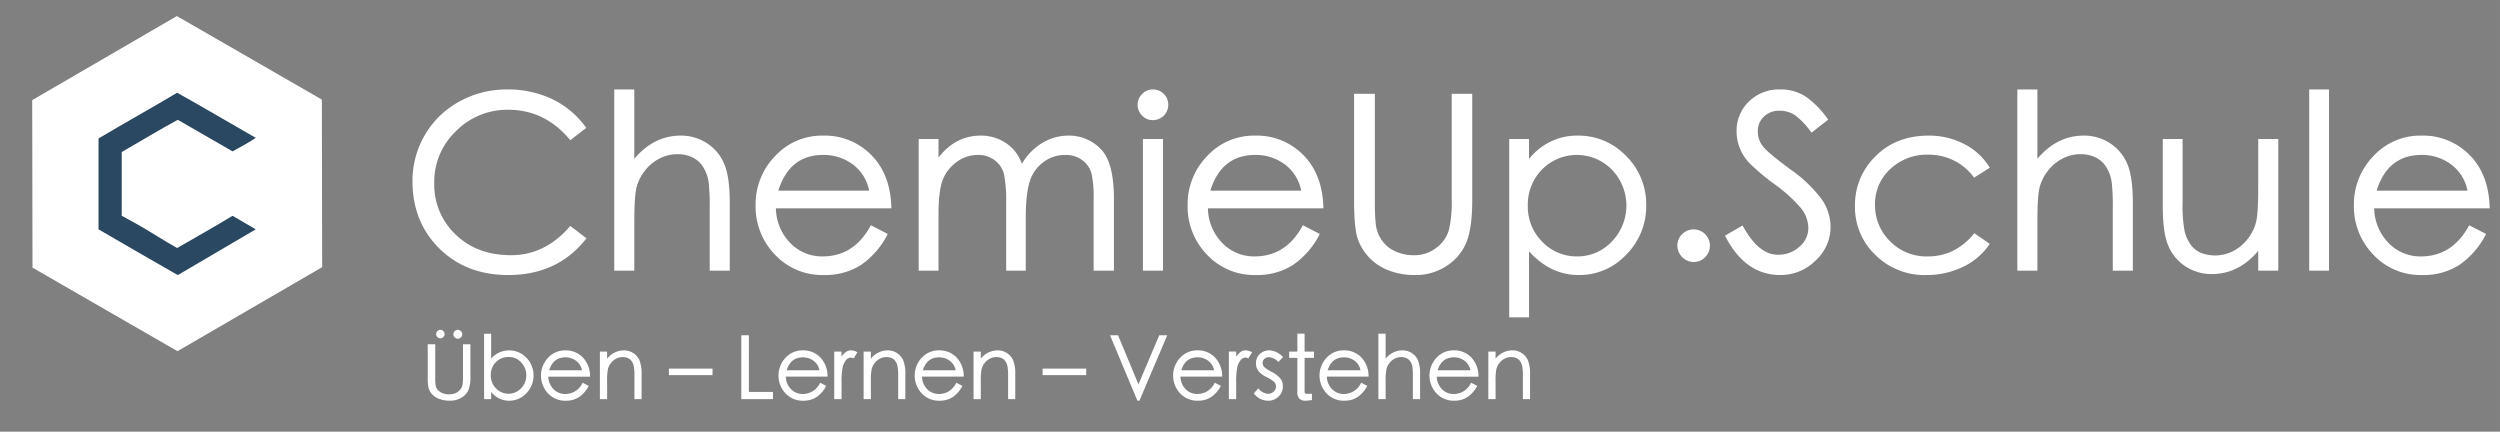
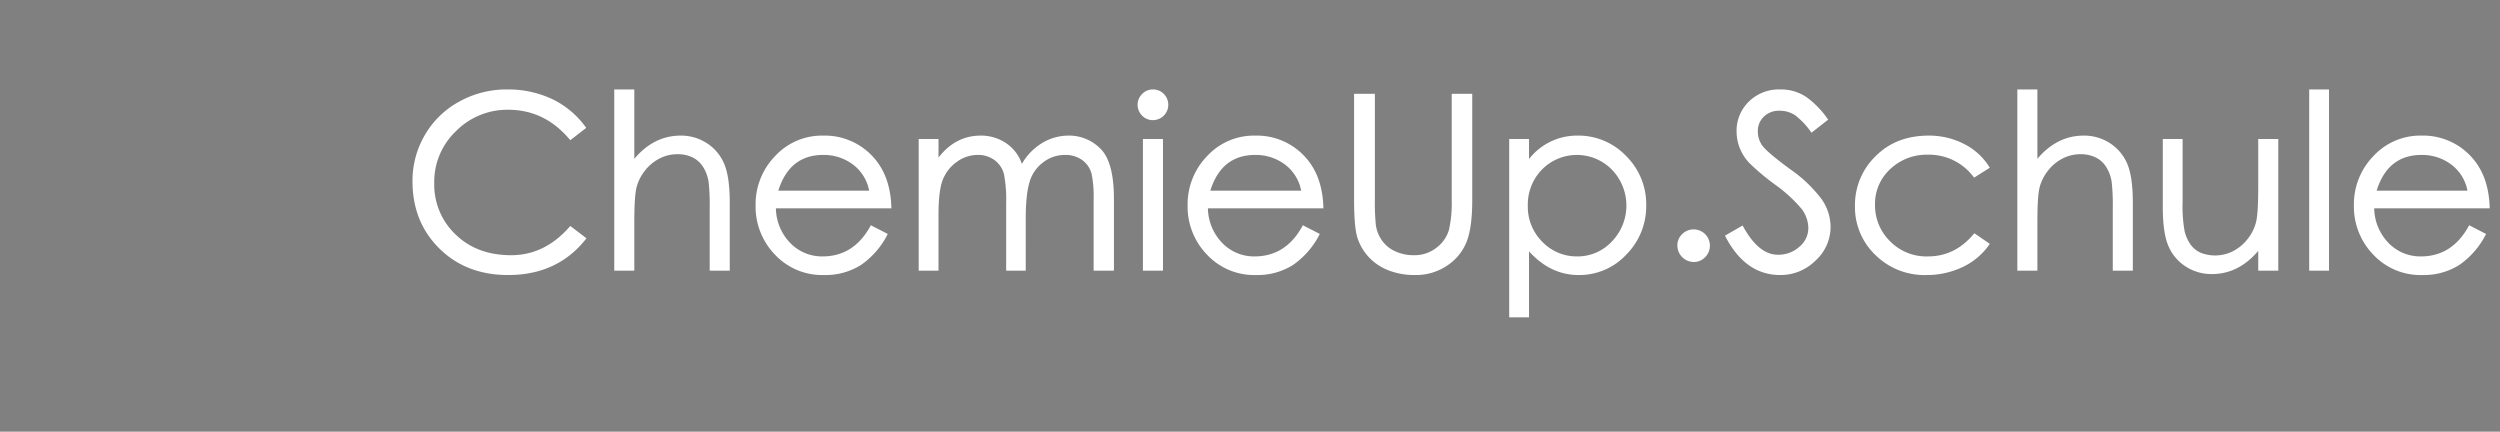
<svg xmlns="http://www.w3.org/2000/svg" width="300.002" height="51.804" viewBox="0 0 776 134">
  <rect x="0" y="0" width="776" height="134" fill="#808080" stroke="none" />
  <defs>
    <style>
      .cls-1 {
        fill: #fff;
      }

      .cls-1, .cls-2 {
        fill-rule: evenodd;
      }

      .cls-2 {
        fill: #2a4861;
      }
    </style>
  </defs>
  <path id="ChemieUp.Schule" class="cls-1" d="M177.014,70.143q-7.8,9.076-18.375,9.075t-17.212-6.412a21.306,21.306,0,0,1-6.638-15.975,21.672,21.672,0,0,1,6.788-16.163,22.384,22.384,0,0,1,16.162-6.6q11.475,0,19.275,9.45l4.95-3.825A27.532,27.532,0,0,0,171.5,30.805a32.076,32.076,0,0,0-14.175-3.038,30.118,30.118,0,0,0-14.738,3.75A27.455,27.455,0,0,0,131.9,41.868a28,28,0,0,0-3.863,14.4q0,12.6,8.325,20.85t21.375,8.25q15.45,0,24.3-11.4Zm49.5-7.125q0-8.325-1.8-12.337a14.148,14.148,0,0,0-5.4-6.3,14.657,14.657,0,0,0-8.025-2.288q-8.325,0-14.4,7.2V27.768h-6.225v56.25h6.225V68.868q0-8.1.713-10.8a14.076,14.076,0,0,1,2.587-5.1,13.478,13.478,0,0,1,4.5-3.75,11.894,11.894,0,0,1,5.513-1.35,10.5,10.5,0,0,1,4.95,1.087,8.079,8.079,0,0,1,3.262,3.15,12.14,12.14,0,0,1,1.538,4.388,64.5,64.5,0,0,1,.337,8.025v19.5h6.225v-21ZM270.462,48.13a20.2,20.2,0,0,0-14.925-6.038,19.776,19.776,0,0,0-14.962,6.375,21.462,21.462,0,0,0-6.038,15.3,21.4,21.4,0,0,0,6,15.263,20.058,20.058,0,0,0,15.225,6.338,20.624,20.624,0,0,0,11.475-3.113,25.671,25.671,0,0,0,8.325-9.637l-5.25-2.7q-5.175,9.675-15,9.675a13.683,13.683,0,0,1-9.937-4.088,15.8,15.8,0,0,1-4.538-10.837h35.85Q276.462,54.168,270.462,48.13ZM241.587,59.193q3.449-11.1,13.95-11.1a15.034,15.034,0,0,1,9.15,2.925,13.174,13.174,0,0,1,5.1,8.175h-28.2Zm104.175,2.55q0-11.4-4.125-15.525a13.593,13.593,0,0,0-9.975-4.125,15.726,15.726,0,0,0-8.1,2.25,18.146,18.146,0,0,0-6.375,6.525A12.563,12.563,0,0,0,312.2,44.38a13.852,13.852,0,0,0-7.762-2.288q-7.875,0-13.125,6.825V43.143h-6.15V84.018h6.15v-17.4q0-7.724,1.425-11.063a12.363,12.363,0,0,1,4.387-5.4,10.782,10.782,0,0,1,6.263-2.062,8.543,8.543,0,0,1,5.475,1.725,7.784,7.784,0,0,1,2.812,4.425,43.1,43.1,0,0,1,.638,8.85V84.018h6.075V67.893q0-7.574,1.2-11.437a11.6,11.6,0,0,1,4.275-6.112,10.911,10.911,0,0,1,6.562-2.25,8.816,8.816,0,0,1,5.625,1.688,7.635,7.635,0,0,1,2.775,4.163,34.349,34.349,0,0,1,.638,7.8V84.018h6.3V61.743Zm8.736-32.55a4.709,4.709,0,0,0,0,6.675,4.532,4.532,0,0,0,3.375,1.425,4.773,4.773,0,0,0,3.375-8.137,4.639,4.639,0,0,0-3.412-1.388A4.494,4.494,0,0,0,354.5,29.193Zm6.488,13.95h-6.225V84.018h6.225V43.143Zm43.575,4.988a20.2,20.2,0,0,0-14.925-6.038,19.778,19.778,0,0,0-14.963,6.375,21.465,21.465,0,0,0-6.037,15.3,21.4,21.4,0,0,0,6,15.263,20.056,20.056,0,0,0,15.225,6.338,20.629,20.629,0,0,0,11.475-3.113,25.671,25.671,0,0,0,8.325-9.637l-5.25-2.7q-5.175,9.675-15,9.675a13.685,13.685,0,0,1-9.938-4.088,15.8,15.8,0,0,1-4.537-10.837h35.85Q410.561,54.168,404.561,48.13ZM375.686,59.193q3.449-11.1,13.95-11.1a15.034,15.034,0,0,1,9.15,2.925,13.178,13.178,0,0,1,5.1,8.175h-28.2Zm81.3-30.075H450.61v33a37.187,37.187,0,0,1-.862,9.262,10.628,10.628,0,0,1-3.825,5.475,10.91,10.91,0,0,1-7.013,2.362,13.465,13.465,0,0,1-6.037-1.312,9.934,9.934,0,0,1-4.088-3.525,10.925,10.925,0,0,1-1.725-4.575,68.689,68.689,0,0,1-.3-7.688v-33h-6.45v33q0,8.476,1.05,11.738a15.921,15.921,0,0,0,3.488,5.925,16.3,16.3,0,0,0,6.112,4.125,22.143,22.143,0,0,0,8.25,1.463,17.222,17.222,0,0,0,10.088-3,15.837,15.837,0,0,0,6-7.463q1.688-4.461,1.687-12.788v-33ZM474.61,43.143h-6.15v55.35h6.15V78.018q6.675,7.351,15.375,7.35a19.88,19.88,0,0,0,14.85-6.375,21.256,21.256,0,0,0,6.15-15.3A21,21,0,0,0,504.76,48.43a20.439,20.439,0,0,0-15.15-6.337,18.809,18.809,0,0,0-15,7.275V43.143Zm4.125,31.913a15.3,15.3,0,0,1-4.5-11.213,15.507,15.507,0,0,1,4.388-11.212,15.213,15.213,0,0,1,21.75.075A16.034,16.034,0,0,1,500.3,74.98a14.511,14.511,0,0,1-10.688,4.612A14.752,14.752,0,0,1,478.735,75.055Zm43.424-2.4a4.789,4.789,0,0,0-1.5,3.563,5.122,5.122,0,0,0,5.063,5.1,4.8,4.8,0,0,0,3.525-1.462A5.052,5.052,0,1,0,522.159,72.655Zm45.3-35.512a28.036,28.036,0,0,0-6.75-7.012,13.989,13.989,0,0,0-8.1-2.363,13.247,13.247,0,0,0-9.788,3.788,12.6,12.6,0,0,0-3.787,9.263,14.165,14.165,0,0,0,.975,5.1,14.477,14.477,0,0,0,3.112,4.8,71.089,71.089,0,0,0,7.838,6.563,45.456,45.456,0,0,1,8.025,7.275,10,10,0,0,1,2.325,6.262,7.532,7.532,0,0,1-2.775,5.775,9.686,9.686,0,0,1-6.675,2.475q-6.075,0-10.95-9.075l-5.475,3.15q6.224,12.226,17.175,12.225a15.334,15.334,0,0,0,10.912-4.463,14.08,14.08,0,0,0,4.688-10.537,15,15,0,0,0-3-8.85,42.656,42.656,0,0,0-9.488-8.962q-6.488-4.762-8.287-6.862a7.312,7.312,0,0,1-1.8-4.913,6.053,6.053,0,0,1,1.912-4.613,6.632,6.632,0,0,1,4.725-1.8,8.712,8.712,0,0,1,4.913,1.388,23.364,23.364,0,0,1,5.1,5.438Zm45.374,35.25q-5.85,7.2-14.4,7.2a15.821,15.821,0,0,1-11.775-4.725,15.569,15.569,0,0,1-4.65-11.325,14.6,14.6,0,0,1,4.725-11.062,16.39,16.39,0,0,1,11.7-4.462,17.225,17.225,0,0,1,14.325,7.125l4.875-3.075a19.547,19.547,0,0,0-7.913-7.35,23.677,23.677,0,0,0-11.062-2.625q-10.125,0-16.5,6.413a21.073,21.073,0,0,0-6.375,15.412,20.522,20.522,0,0,0,6.337,15.225,21.629,21.629,0,0,0,15.788,6.225A25.975,25.975,0,0,0,609.2,82.893a20.877,20.877,0,0,0,8.438-7.2Zm49.2-9.375q0-8.325-1.8-12.337a14.148,14.148,0,0,0-5.4-6.3,14.657,14.657,0,0,0-8.025-2.288q-8.325,0-14.4,7.2V27.768h-6.225v56.25h6.225V68.868q0-8.1.712-10.8a14.1,14.1,0,0,1,2.588-5.1,13.478,13.478,0,0,1,4.5-3.75,11.893,11.893,0,0,1,5.512-1.35,10.5,10.5,0,0,1,4.95,1.087,8.076,8.076,0,0,1,3.263,3.15,12.138,12.138,0,0,1,1.537,4.388,64.449,64.449,0,0,1,.338,8.025v19.5h6.225v-21Zm45.149-19.875h-6.225v15.15q0,8.1-.713,10.8a14.1,14.1,0,0,1-2.587,5.1,13.5,13.5,0,0,1-4.5,3.75,12.235,12.235,0,0,1-10.013.525,7.546,7.546,0,0,1-3.15-2.513,12.061,12.061,0,0,1-1.875-4.125,43.091,43.091,0,0,1-.637-9.187v-19.5h-6.15v21q0,8.325,1.8,12.338a14.135,14.135,0,0,0,5.4,6.3,14.644,14.644,0,0,0,8.025,2.287q8.325,0,14.4-7.2v6.15h6.225V43.143ZM722.93,27.768h-6.15v56.25h6.15V27.768ZM766.58,48.13a20.2,20.2,0,0,0-14.925-6.038,19.778,19.778,0,0,0-14.963,6.375,21.465,21.465,0,0,0-6.037,15.3,21.4,21.4,0,0,0,6,15.263,20.056,20.056,0,0,0,15.225,6.338,20.629,20.629,0,0,0,11.475-3.113,25.671,25.671,0,0,0,8.325-9.637l-5.25-2.7q-5.175,9.675-15,9.675a13.685,13.685,0,0,1-9.938-4.088,15.8,15.8,0,0,1-4.537-10.837h35.85Q772.58,54.168,766.58,48.13ZM737.705,59.193q3.448-11.1,13.95-11.1a15.034,15.034,0,0,1,9.15,2.925,13.178,13.178,0,0,1,5.1,8.175h-28.2Z" />
-   <path id="Üben" class="cls-1" d="M141.131,102.8a1.371,1.371,0,1,0,.975-0.407A1.326,1.326,0,0,0,141.131,102.8Zm-5.39,0a1.308,1.308,0,1,0,.948-0.407A1.3,1.3,0,0,0,135.741,102.8Zm10.265,4.062h-2.3v10.265a11.094,11.094,0,0,1-.2,2.546,3.407,3.407,0,0,1-.772,1.394,3.854,3.854,0,0,1-1.409.989,5,5,0,0,1-1.95.352,5.321,5.321,0,0,1-2.058-.393,3.531,3.531,0,0,1-1.462-1.042,2.991,2.991,0,0,1-.637-1.328,16.957,16.957,0,0,1-.122-2.518V106.857h-2.329v10.265a15.27,15.27,0,0,0,.244,3.236,4.674,4.674,0,0,0,1.083,1.977,5.561,5.561,0,0,0,2.262,1.5,9.438,9.438,0,0,0,3.371.542,6.615,6.615,0,0,0,3.508-.948,5.2,5.2,0,0,0,2.166-2.343,10.21,10.21,0,0,0,.61-3.967V106.857Zm6.446-3.277h-2.194v20.313h2.194v-2.275a6.934,6.934,0,0,0,5.484,2.762,7.312,7.312,0,0,0,5.43-2.3,7.95,7.95,0,0,0,.041-11.037,7.421,7.421,0,0,0-10.955.258V103.58Zm1.489,16.954a5.73,5.73,0,0,1-1.6-4.1,5.477,5.477,0,0,1,1.585-4.022,5.325,5.325,0,0,1,3.94-1.6,5.114,5.114,0,0,1,3.927,1.707,5.709,5.709,0,0,1,1.571,3.994,5.632,5.632,0,0,1-1.611,4A5.356,5.356,0,0,1,153.941,120.534Zm26.948-9.6a7.3,7.3,0,0,0-5.39-2.18,7.143,7.143,0,0,0-5.4,2.3,8.091,8.091,0,0,0-.013,11.036,7.243,7.243,0,0,0,5.5,2.289,7.442,7.442,0,0,0,4.143-1.124,9.263,9.263,0,0,0,3.007-3.48l-1.9-.975a5.877,5.877,0,0,1-5.417,3.494,4.945,4.945,0,0,1-3.589-1.476,5.707,5.707,0,0,1-1.638-3.914h12.946A8.37,8.37,0,0,0,180.889,110.933Zm-10.427,3.995q1.245-4.008,5.037-4.008a5.428,5.428,0,0,1,3.3,1.056,4.756,4.756,0,0,1,1.842,2.952H170.462Zm28.681,1.381a11.5,11.5,0,0,0-.65-4.455,5.1,5.1,0,0,0-1.95-2.275,5.291,5.291,0,0,0-2.9-.826,6.614,6.614,0,0,0-5.2,2.6v-2.221H186.2v14.761h2.248v-5.471a18.654,18.654,0,0,1,.257-3.9,5.09,5.09,0,0,1,.935-1.842,4.855,4.855,0,0,1,1.625-1.354,4.186,4.186,0,0,1,1.936-.488,4.241,4.241,0,0,1,1.679.3,2.723,2.723,0,0,1,1.138.908,4.367,4.367,0,0,1,.677,1.489,15.6,15.6,0,0,1,.23,3.318v7.042h2.221v-7.584Zm22.018-1.9H207.62v2.032h13.541v-2.032Zm18.769,7.232h-7.475V104.068H230.1v19.825h9.831v-2.248Zm14.679-10.712a7.3,7.3,0,0,0-5.39-2.18,7.143,7.143,0,0,0-5.4,2.3,8.091,8.091,0,0,0-.013,11.036,7.242,7.242,0,0,0,5.5,2.289,7.443,7.443,0,0,0,4.144-1.124,9.261,9.261,0,0,0,3.006-3.48l-1.895-.975a5.877,5.877,0,0,1-5.417,3.494,4.945,4.945,0,0,1-3.589-1.476,5.707,5.707,0,0,1-1.638-3.914h12.946A8.37,8.37,0,0,0,254.609,110.933Zm-10.427,3.995q1.245-4.008,5.037-4.008a5.428,5.428,0,0,1,3.3,1.056,4.756,4.756,0,0,1,1.842,2.952H244.182Zm19.973-6.175a2.655,2.655,0,0,0-1.57.487,5.7,5.7,0,0,0-1.368,1.49v-1.6h-2.275v14.761h2.275v-5.065a22.93,22.93,0,0,1,.339-4.834,5.493,5.493,0,0,1,1.015-2.167,1.947,1.947,0,0,1,1.517-.826,1.907,1.907,0,0,1,.894.244l1.164-1.9A4.306,4.306,0,0,0,264.155,108.753Zm16.86,7.556a11.5,11.5,0,0,0-.65-4.455,5.116,5.116,0,0,0-1.95-2.275,5.291,5.291,0,0,0-2.9-.826,6.614,6.614,0,0,0-5.2,2.6v-2.221h-2.248v14.761h2.248v-5.471a18.654,18.654,0,0,1,.257-3.9,5.087,5.087,0,0,1,.934-1.842,4.875,4.875,0,0,1,1.625-1.354,4.193,4.193,0,0,1,1.937-.488,4.241,4.241,0,0,1,1.679.3,2.723,2.723,0,0,1,1.138.908,4.367,4.367,0,0,1,.677,1.489,15.6,15.6,0,0,1,.23,3.318v7.042h2.221v-7.584Zm15.87-5.376a7.3,7.3,0,0,0-5.389-2.18,7.146,7.146,0,0,0-5.4,2.3,8.091,8.091,0,0,0-.013,11.036,7.243,7.243,0,0,0,5.5,2.289,7.445,7.445,0,0,0,4.144-1.124,9.269,9.269,0,0,0,3.006-3.48l-1.9-.975a5.877,5.877,0,0,1-5.417,3.494,4.942,4.942,0,0,1-3.588-1.476,5.707,5.707,0,0,1-1.639-3.914h12.946A8.37,8.37,0,0,0,296.885,110.933Zm-10.427,3.995q1.245-4.008,5.038-4.008a5.43,5.43,0,0,1,3.3,1.056,4.751,4.751,0,0,1,1.841,2.952H286.458Zm28.681,1.381a11.5,11.5,0,0,0-.65-4.455,5.1,5.1,0,0,0-1.95-2.275,5.291,5.291,0,0,0-2.9-.826,6.615,6.615,0,0,0-5.2,2.6v-2.221h-2.248v14.761h2.248v-5.471a18.631,18.631,0,0,1,.258-3.9,5.071,5.071,0,0,1,.934-1.842,4.865,4.865,0,0,1,1.625-1.354,4.189,4.189,0,0,1,1.936-.488,4.25,4.25,0,0,1,1.68.3,2.727,2.727,0,0,1,1.137.908,4.367,4.367,0,0,1,.677,1.489,15.6,15.6,0,0,1,.23,3.318v7.042h2.221v-7.584Zm22.018-1.9H323.616v2.032h13.541v-2.032Zm22.669-10.345-6.446,15.247-6.337-15.247h-2.492l8.5,20.312h0.623l8.64-20.312h-2.492Zm17.279,6.865a7.293,7.293,0,0,0-5.389-2.18,7.143,7.143,0,0,0-5.4,2.3,8.09,8.09,0,0,0-.014,11.036,7.243,7.243,0,0,0,5.5,2.289,7.445,7.445,0,0,0,4.144-1.124,9.269,9.269,0,0,0,3.006-3.48l-1.9-.975a5.876,5.876,0,0,1-5.417,3.494,4.942,4.942,0,0,1-3.588-1.476,5.707,5.707,0,0,1-1.639-3.914h12.946A8.366,8.366,0,0,0,377.105,110.933Zm-10.427,3.995q1.245-4.008,5.038-4.008a5.428,5.428,0,0,1,3.3,1.056,4.756,4.756,0,0,1,1.842,2.952H366.678Zm19.974-6.175a2.658,2.658,0,0,0-1.571.487,5.731,5.731,0,0,0-1.368,1.49v-1.6h-2.275v14.761h2.275v-5.065a22.93,22.93,0,0,1,.339-4.834,5.493,5.493,0,0,1,1.016-2.167,1.945,1.945,0,0,1,1.516-.826,1.9,1.9,0,0,1,.894.244l1.165-1.9A4.312,4.312,0,0,0,386.652,108.753Zm7.5,0a4.3,4.3,0,0,0-3.115,1.137,3.684,3.684,0,0,0-1.178,2.749,3.916,3.916,0,0,0,.826,2.6,7.544,7.544,0,0,0,2.438,1.8,10.677,10.677,0,0,1,2.275,1.422,1.977,1.977,0,0,1,.663,1.517,2.092,2.092,0,0,1-.731,1.584,2.5,2.5,0,0,1-1.76.677,4.047,4.047,0,0,1-2.98-1.706l-1.408,1.571a5.469,5.469,0,0,0,4.469,2.275,4.42,4.42,0,0,0,3.236-1.3,4.321,4.321,0,0,0,1.314-3.2,3.748,3.748,0,0,0-.88-2.519,8.375,8.375,0,0,0-2.506-1.882,11.574,11.574,0,0,1-2.261-1.435,1.786,1.786,0,0,1-.636-1.354,1.7,1.7,0,0,1,.568-1.3,1.989,1.989,0,0,1,1.409-.529,4.546,4.546,0,0,1,2.925,1.49l1.435-1.49A6.14,6.14,0,0,0,394.154,108.753Zm13.717,0.379h-2.925V103.58H402.7v5.552h-2.546v1.95H402.7v10.644a2.8,2.8,0,0,0,.623,2.018,2.586,2.586,0,0,0,1.923.636,13.01,13.01,0,0,0,1.977-.217V122.24h-1.3a1.643,1.643,0,0,1-.812-0.121,0.927,0.927,0,0,1-.163-0.691V111.082h2.925v-1.95Zm14.679,1.8a7.3,7.3,0,0,0-5.389-2.18,7.146,7.146,0,0,0-5.4,2.3,8.091,8.091,0,0,0-.013,11.036,7.243,7.243,0,0,0,5.5,2.289,7.445,7.445,0,0,0,4.144-1.124,9.269,9.269,0,0,0,3.006-3.48l-1.9-.975a5.877,5.877,0,0,1-5.417,3.494,4.942,4.942,0,0,1-3.588-1.476,5.707,5.707,0,0,1-1.639-3.914H424.8A8.37,8.37,0,0,0,422.55,110.933Zm-10.427,3.995q1.245-4.008,5.038-4.008a5.433,5.433,0,0,1,3.3,1.056,4.751,4.751,0,0,1,1.841,2.952H412.123Zm28.681,1.381a11.5,11.5,0,0,0-.65-4.455,5.1,5.1,0,0,0-1.95-2.275,5.291,5.291,0,0,0-2.9-.826,6.615,6.615,0,0,0-5.2,2.6V103.58h-2.248v20.313h2.248v-5.471a18.726,18.726,0,0,1,.257-3.9,5.09,5.09,0,0,1,.935-1.842,4.865,4.865,0,0,1,1.625-1.354,4.294,4.294,0,0,1,1.99-.488,3.8,3.8,0,0,1,1.788.393,2.917,2.917,0,0,1,1.178,1.138,4.365,4.365,0,0,1,.555,1.584,23.129,23.129,0,0,1,.122,2.9v7.042H440.8v-7.584Zm15.871-5.376a7.3,7.3,0,0,0-5.39-2.18,7.143,7.143,0,0,0-5.4,2.3,8.093,8.093,0,0,0-.014,11.036,7.244,7.244,0,0,0,5.5,2.289,7.445,7.445,0,0,0,4.144-1.124,9.269,9.269,0,0,0,3.006-3.48l-1.9-.975A5.875,5.875,0,0,1,451.2,122.3a4.943,4.943,0,0,1-3.589-1.476,5.707,5.707,0,0,1-1.638-3.914h12.945A8.369,8.369,0,0,0,456.675,110.933Zm-10.428,3.995q1.246-4.008,5.038-4.008a5.428,5.428,0,0,1,3.3,1.056,4.756,4.756,0,0,1,1.842,2.952H446.247Zm28.682,1.381a11.5,11.5,0,0,0-.65-4.455,5.116,5.116,0,0,0-1.95-2.275,5.291,5.291,0,0,0-2.9-.826,6.612,6.612,0,0,0-5.2,2.6v-2.221h-2.248v14.761h2.248v-5.471a18.654,18.654,0,0,1,.257-3.9,5.087,5.087,0,0,1,.934-1.842,4.865,4.865,0,0,1,1.625-1.354,4.189,4.189,0,0,1,1.937-.488,4.241,4.241,0,0,1,1.679.3,2.72,2.72,0,0,1,1.137.908,4.368,4.368,0,0,1,.678,1.489,15.6,15.6,0,0,1,.23,3.318v7.042h2.221v-7.584Z" />
-   <path id="Polygon_1" data-name="Polygon 1" class="cls-1" d="M10.086,83.082L9.994,31.073,54.9,4.988l45,25.924L100,82.922,55.09,109.007Z" />
-   <path id="C" class="cls-2" d="M42.784,35.886q-6.134,3.5-12.2,7.1v28.2q6.2,3.6,12.233,7.1t12.367,7.1q6.066-3.6,12.1-7.1t12.1-7.1l-7.2-4.2q-4.2,2.534-8.5,5t-8.7,5q-3.2-1.8-6.4-3.8t-6.4-3.8q-1.067-.6-2.2-1.2t-2.2-1.2v-19.8q4.4-2.533,8.7-5.067t8.7-4.933q4.2,2.4,8.5,4.9t8.5,4.9q1.933-1.066,3.667-2.033t3.533-2.167q-6.067-3.466-12.133-7t-12.267-7Q48.917,32.386,42.784,35.886Z" />
</svg>